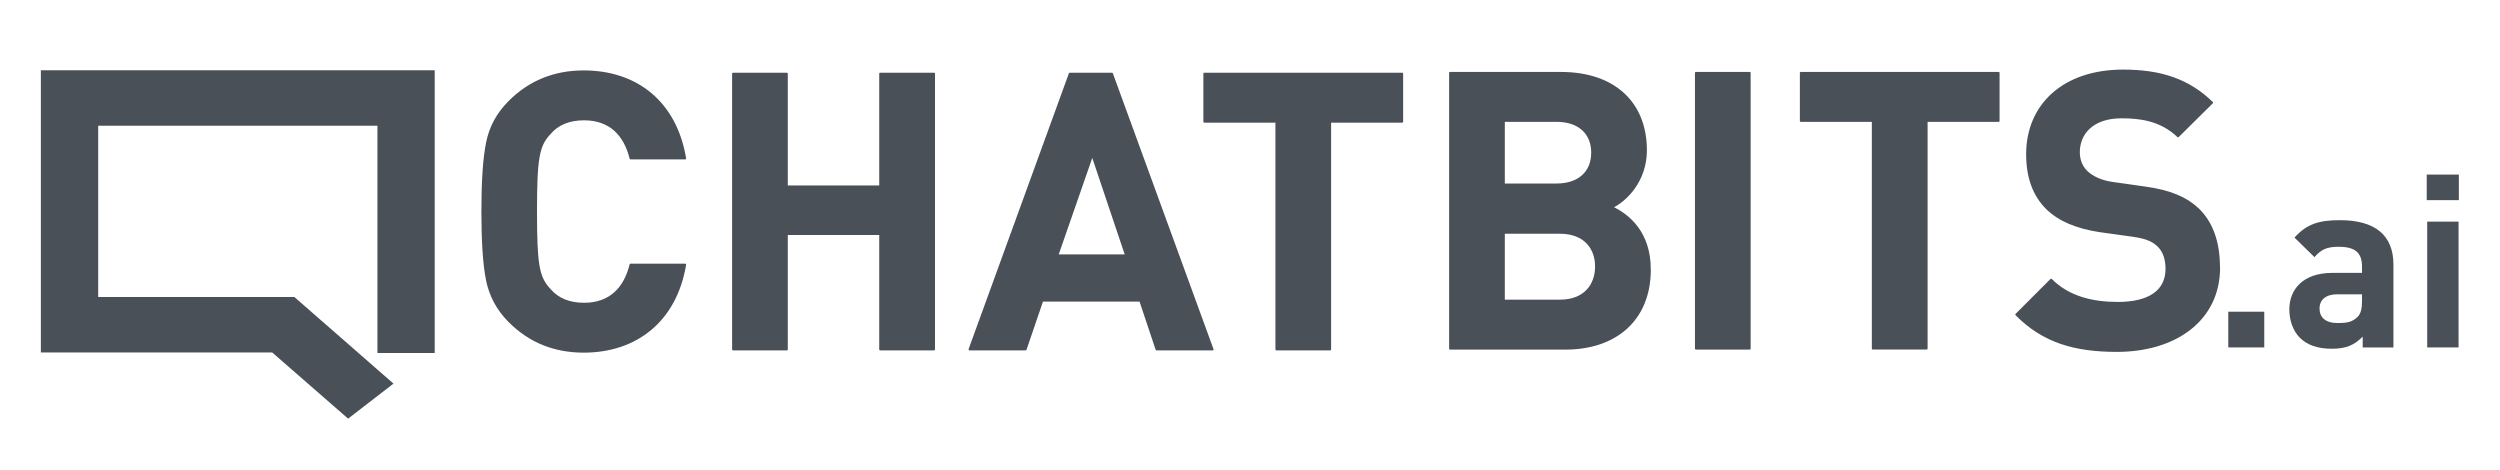
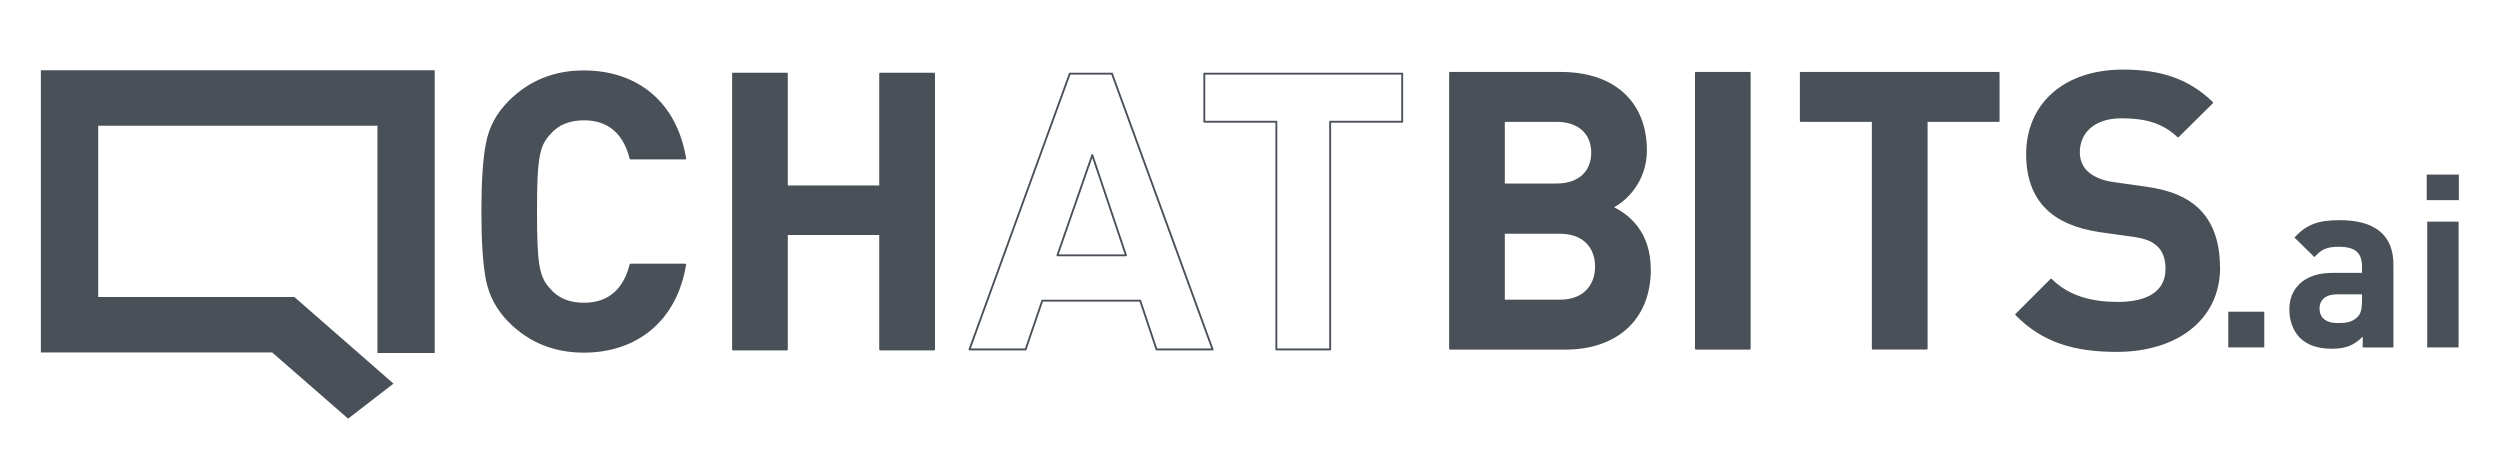
<svg xmlns="http://www.w3.org/2000/svg" width="319" height="60" viewBox="0 0 319 60" fill="none">
  <path d="M87.43 33.762H80.458C79.718 36.777 77.841 38.752 74.527 38.752C72.65 38.752 71.169 38.161 70.129 36.927C68.693 35.393 68.402 33.815 68.402 26.992C68.402 20.169 68.701 18.591 70.129 17.057C71.169 15.823 72.65 15.232 74.527 15.232C77.841 15.232 79.718 17.207 80.458 20.222H87.43C86.24 13.055 81.252 9.106 74.483 9.106C70.728 9.106 67.564 10.393 65 12.958C63.466 14.492 62.532 16.22 62.135 18.247C61.739 20.222 61.545 23.14 61.545 26.992C61.545 30.844 61.739 33.762 62.135 35.737C62.532 37.711 63.466 39.492 65 41.026C67.573 43.6 70.728 44.878 74.483 44.878C81.199 44.878 86.24 40.92 87.43 33.762Z" stroke="#495057" stroke-width="0.24" stroke-linejoin="round" />
  <path d="M119.184 44.587V9.397H112.31V23.783H100.403V9.397H93.537V44.587H100.403V29.866H112.31V44.587H119.184Z" stroke="#495057" stroke-width="0.24" stroke-linejoin="round" />
-   <path d="M143.668 32.581H134.925L139.376 19.781L143.677 32.581H143.668ZM154.729 44.587L141.888 9.397H136.503L123.706 44.587H130.871L132.995 38.364H145.492L147.572 44.587H154.737H154.729Z" fill="#495057" />
  <path d="M178.921 15.532V9.397H153.671V15.532H162.863V44.587H169.729V15.532H178.921Z" stroke="#495057" stroke-width="0.24" stroke-linejoin="round" />
  <path d="M203.158 19.481C203.158 21.905 201.528 23.536 198.61 23.536H191.895V15.426H198.61C201.528 15.426 203.158 17.057 203.158 19.481ZM203.652 34.009C203.652 36.38 202.171 38.355 199.06 38.355H191.895V29.707H199.06C202.171 29.707 203.652 31.638 203.652 34.009ZM210.517 34.353C210.517 29.654 207.803 27.433 205.679 26.445C207.459 25.608 210.024 23.087 210.024 19.182C210.024 13.152 206.022 9.3 199.157 9.3H185.029V44.49H199.756C206.031 44.49 210.526 40.929 210.526 34.361L210.517 34.353Z" stroke="#495057" stroke-width="0.24" stroke-linejoin="round" />
  <path d="M223.261 9.3H216.396V44.49H223.261V9.3Z" fill="#495057" />
  <path d="M255.025 15.426V9.3H229.783V15.426H238.967V44.481H245.841V15.426H255.025Z" stroke="#495057" stroke-width="0.24" stroke-linejoin="round" />
  <path d="M283.148 34.106C283.148 30.994 282.311 28.42 280.434 26.639C278.953 25.255 276.926 24.365 273.718 23.924L269.567 23.334C268.13 23.14 266.993 22.593 266.306 21.95C265.566 21.262 265.266 20.319 265.266 19.428C265.266 17.004 267.046 14.977 270.704 14.977C273.022 14.977 275.692 15.277 277.922 17.401L282.267 13.099C279.253 10.181 275.745 9 270.906 9C263.301 9 258.656 13.399 258.656 19.675C258.656 22.637 259.493 24.912 261.177 26.595C262.754 28.129 264.984 29.064 267.998 29.513L272.246 30.104C273.877 30.351 274.67 30.694 275.357 31.338C276.098 32.025 276.441 33.066 276.441 34.3C276.441 37.121 274.264 38.646 270.219 38.646C266.958 38.646 263.944 37.905 261.723 35.684L257.272 40.135C260.727 43.644 264.781 44.781 270.122 44.781C277.481 44.781 283.166 40.929 283.166 34.106H283.148Z" stroke="#495057" stroke-width="0.24" stroke-linejoin="round" />
  <path d="M52.934 42.507V11.504H7.748V42.436H35.678L44.517 50.141L46.218 48.827L36.612 40.435H9.996V13.505H50.696V42.507H52.934Z" fill="#495057" />
  <path d="M52.934 42.507V11.504H7.748V42.436H35.678L44.517 50.141L46.218 48.827L36.612 40.435H9.996V13.505H50.696V42.507H52.934Z" stroke="#495057" stroke-width="5.07" stroke-miterlimit="10" />
  <path d="M87.43 33.762H80.458C79.718 36.777 77.841 38.752 74.527 38.752C72.65 38.752 71.169 38.161 70.129 36.927C68.693 35.393 68.402 33.815 68.402 26.992C68.402 20.169 68.701 18.591 70.129 17.057C71.169 15.823 72.65 15.232 74.527 15.232C77.841 15.232 79.718 17.207 80.458 20.222H87.43C86.24 13.055 81.252 9.106 74.483 9.106C70.728 9.106 67.564 10.393 65 12.958C63.466 14.492 62.532 16.22 62.135 18.247C61.739 20.222 61.545 23.14 61.545 26.992C61.545 30.844 61.739 33.762 62.135 35.737C62.532 37.711 63.466 39.492 65 41.026C67.573 43.6 70.728 44.878 74.483 44.878C81.199 44.878 86.24 40.92 87.43 33.762Z" fill="#495057" />
  <path d="M119.184 44.587V9.397H112.31V23.783H100.403V9.397H93.537V44.587H100.403V29.866H112.31V44.587H119.184Z" fill="#495057" />
  <path d="M143.668 32.581H134.925L139.376 19.781L143.677 32.581H143.668ZM154.729 44.587L141.888 9.397H136.503L123.706 44.587H130.871L132.995 38.364H145.492L147.572 44.587H154.737H154.729Z" stroke="#495057" stroke-width="0.24" stroke-linejoin="round" />
-   <path d="M178.921 15.532V9.397H153.671V15.532H162.863V44.587H169.729V15.532H178.921Z" fill="#495057" />
  <path d="M203.158 19.481C203.158 21.905 201.528 23.536 198.61 23.536H191.895V15.426H198.61C201.528 15.426 203.158 17.057 203.158 19.481ZM203.652 34.009C203.652 36.38 202.171 38.355 199.06 38.355H191.895V29.707H199.06C202.171 29.707 203.652 31.638 203.652 34.009ZM210.517 34.353C210.517 29.654 207.803 27.433 205.679 26.445C207.459 25.608 210.024 23.087 210.024 19.182C210.024 13.152 206.022 9.3 199.157 9.3H185.029V44.49H199.756C206.031 44.49 210.526 40.929 210.526 34.361L210.517 34.353Z" fill="#495057" />
  <path d="M223.261 9.3H216.396V44.49H223.261V9.3Z" stroke="#495057" stroke-width="0.24" stroke-linejoin="round" />
  <path d="M255.025 15.426V9.3H229.783V15.426H238.967V44.481H245.841V15.426H255.025Z" fill="#495057" />
  <path d="M283.148 34.106C283.148 30.994 282.311 28.42 280.434 26.639C278.953 25.255 276.926 24.365 273.718 23.924L269.567 23.334C268.13 23.14 266.993 22.593 266.306 21.95C265.566 21.262 265.266 20.319 265.266 19.428C265.266 17.004 267.046 14.977 270.704 14.977C273.022 14.977 275.692 15.277 277.922 17.401L282.267 13.099C279.253 10.181 275.745 9 270.906 9C263.301 9 258.656 13.399 258.656 19.675C258.656 22.637 259.493 24.912 261.177 26.595C262.754 28.129 264.984 29.064 267.998 29.513L272.246 30.104C273.877 30.351 274.67 30.694 275.357 31.338C276.098 32.025 276.441 33.066 276.441 34.3C276.441 37.121 274.264 38.646 270.219 38.646C266.958 38.646 263.944 37.905 261.723 35.684L257.272 40.135C260.727 43.644 264.781 44.781 270.122 44.781C277.481 44.781 283.166 40.929 283.166 34.106H283.148Z" fill="#495057" />
  <path d="M288.921 39.774H284.329V44.331H288.921V39.774Z" fill="#495057" />
  <path d="M301.392 38.416C301.392 39.404 301.233 40.047 300.81 40.453C300.105 41.132 299.391 41.22 298.281 41.22C296.712 41.22 295.972 40.479 295.972 39.368C295.972 38.258 296.774 37.553 298.219 37.553H301.392V38.416ZM305.402 44.331V33.762C305.402 30.007 303.058 28.094 298.563 28.094C295.884 28.094 294.341 28.587 292.773 30.315L295.328 32.81C296.157 31.858 296.871 31.488 298.404 31.488C300.528 31.488 301.392 32.255 301.392 34.018V34.82H297.602C293.874 34.82 292.12 36.918 292.12 39.474C292.12 40.894 292.579 42.189 293.442 43.08C294.394 44.032 295.725 44.499 297.541 44.499C299.356 44.499 300.405 44.041 301.48 42.956V44.34H305.393L305.402 44.331Z" fill="#495057" />
  <path d="M309.65 25.538H313.748V22.276H309.65V25.538ZM309.712 44.332H313.713V28.279H309.712V44.332Z" fill="#495057" />
</svg>